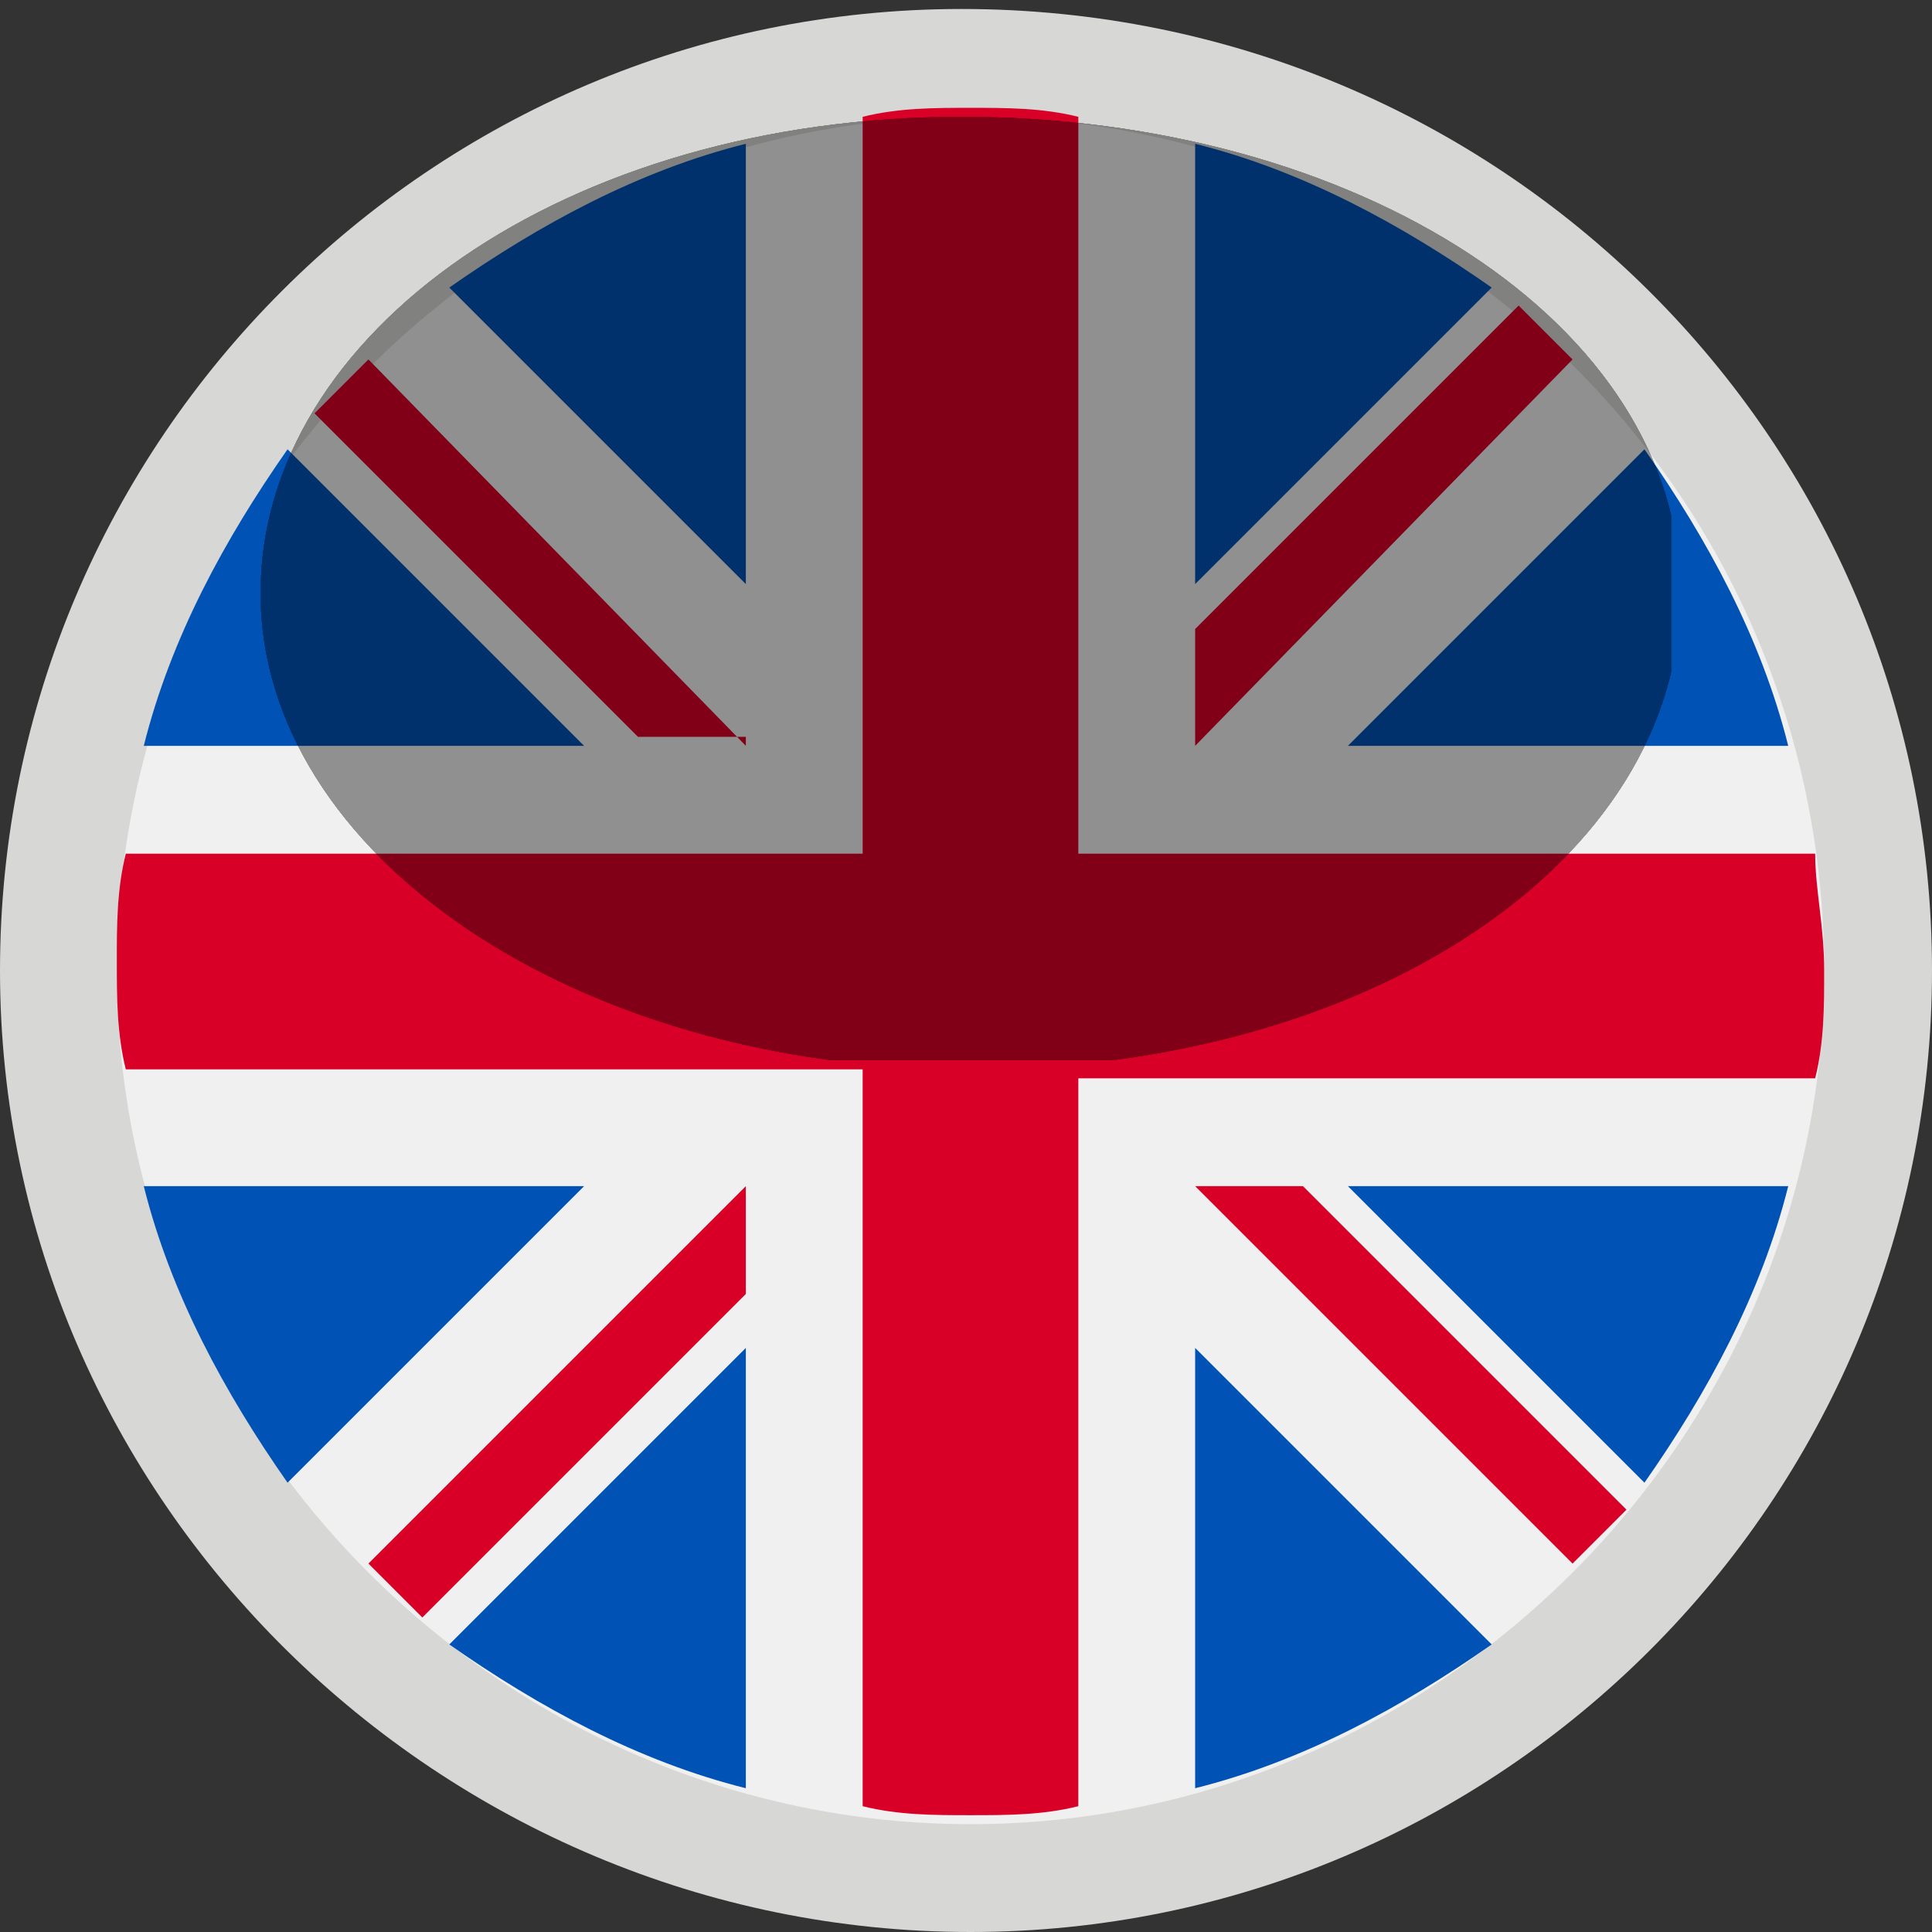
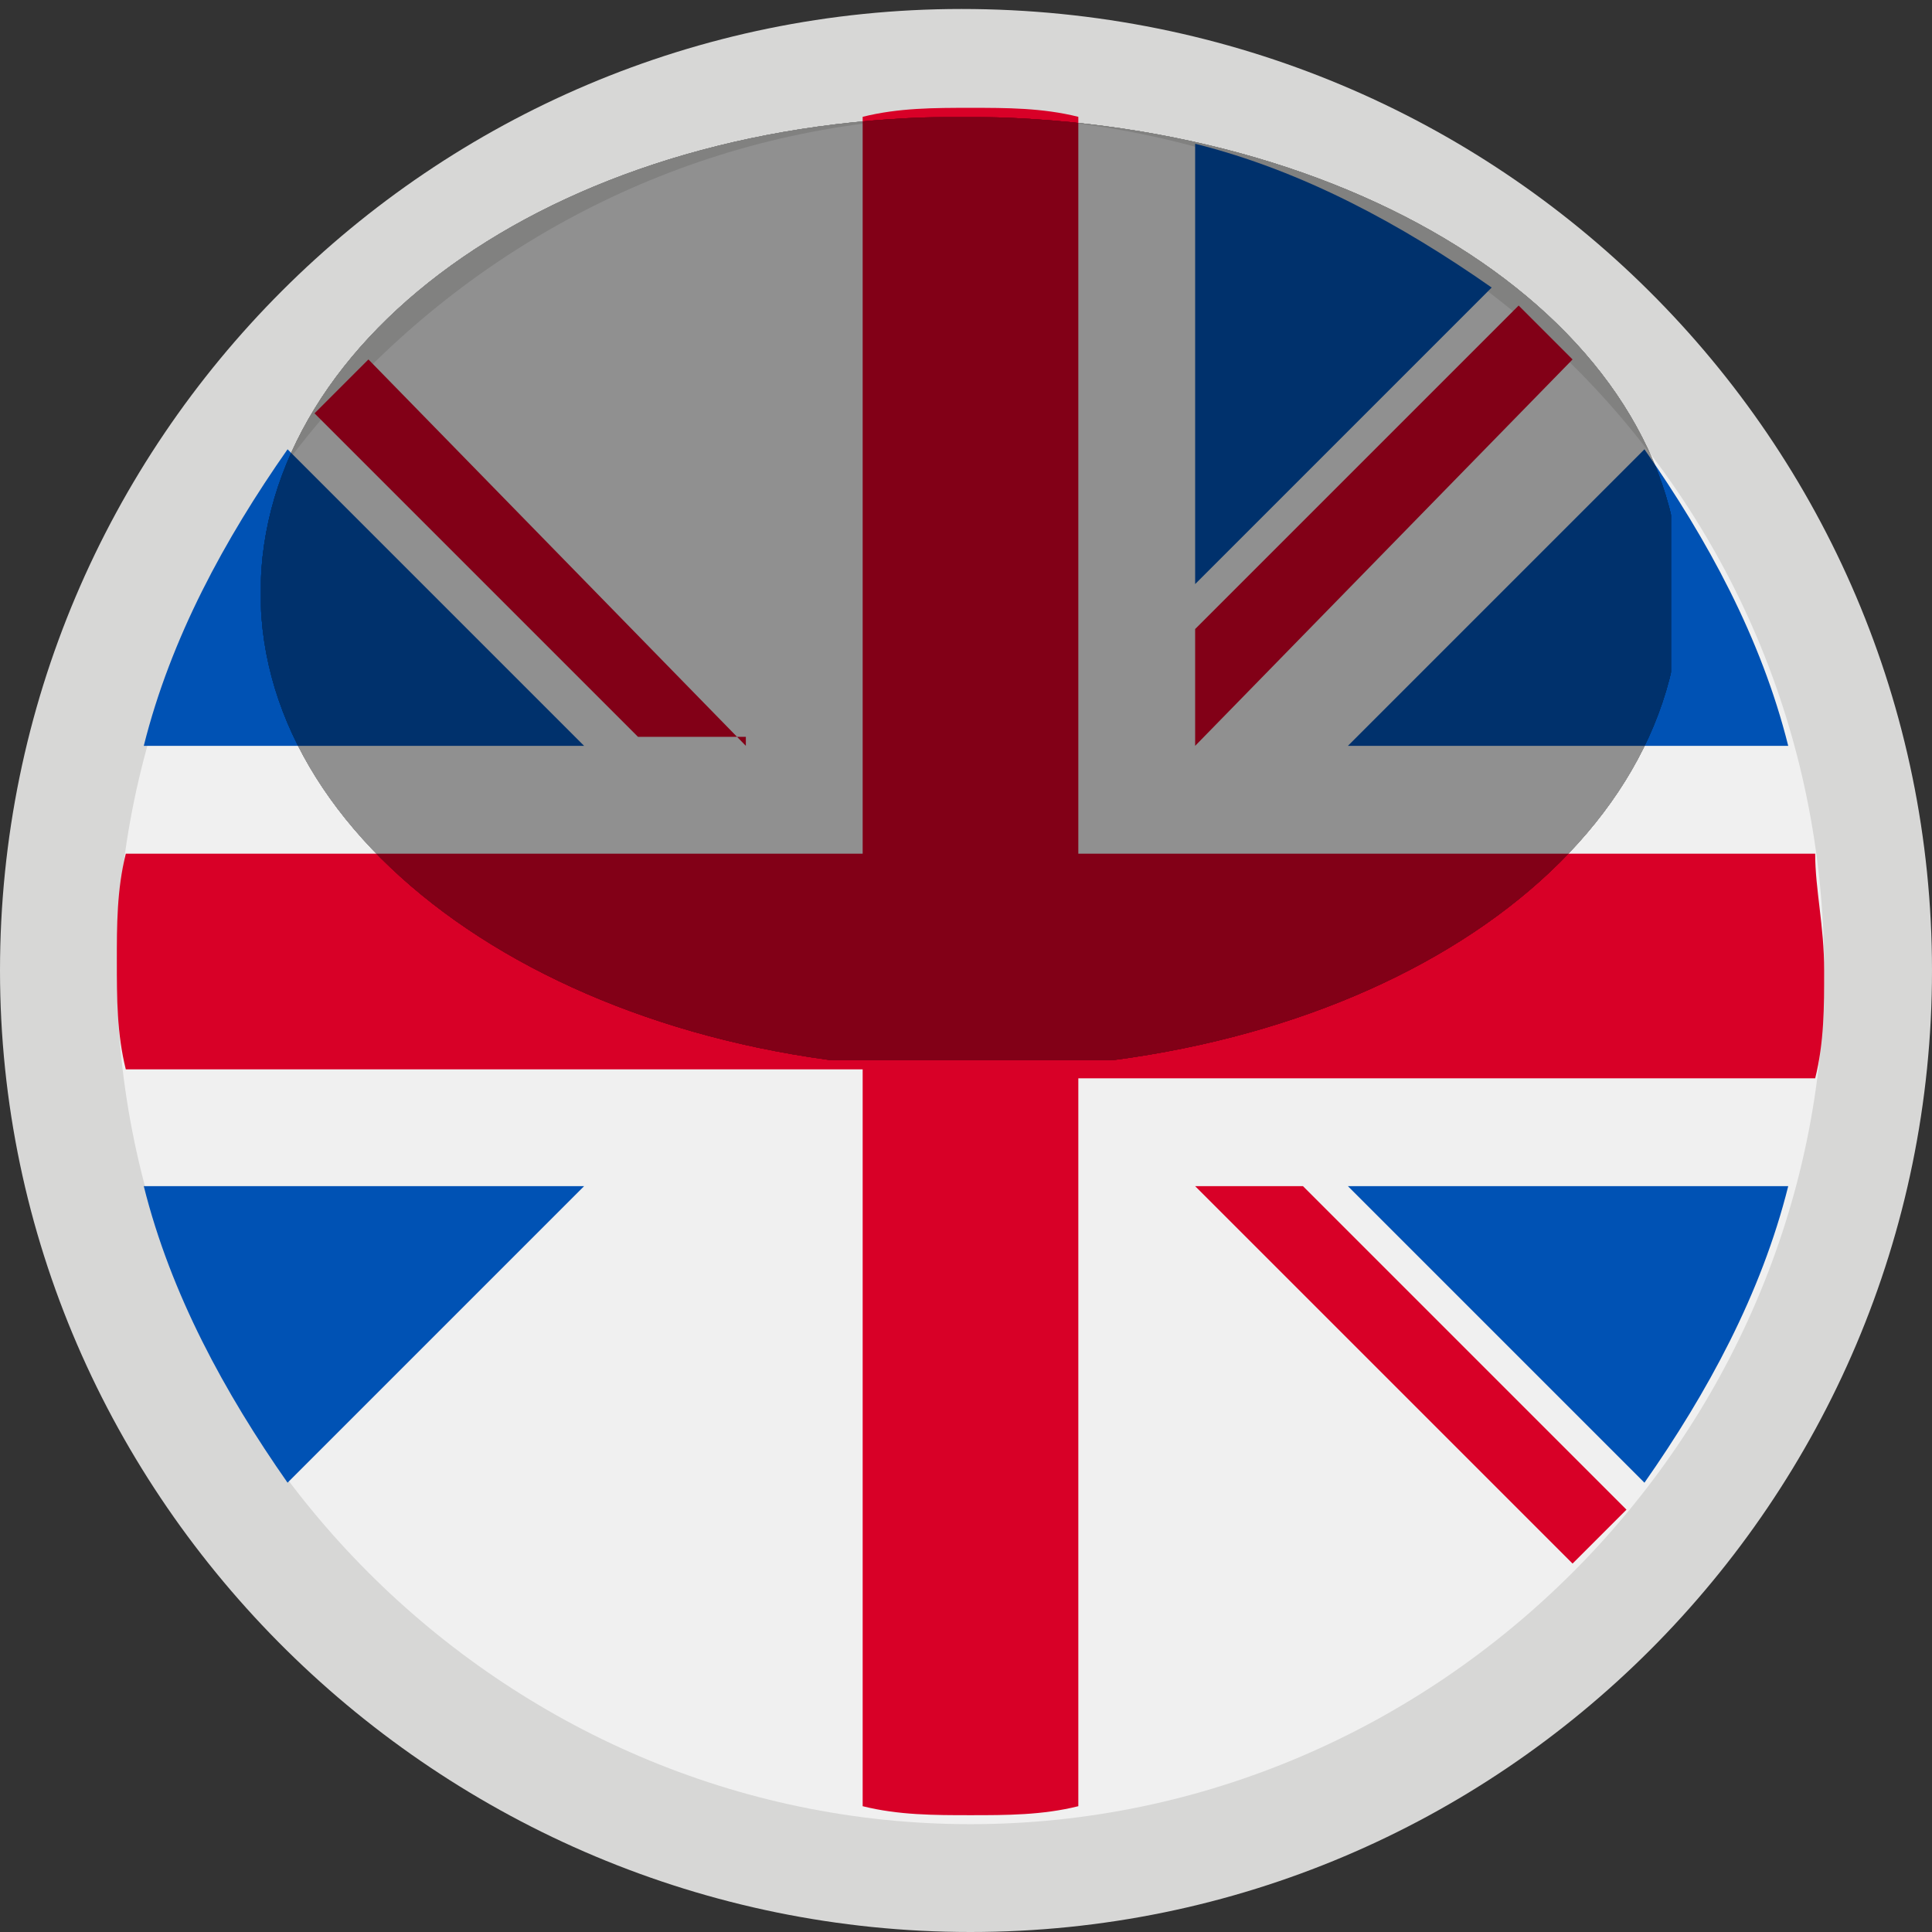
<svg xmlns="http://www.w3.org/2000/svg" xmlns:xlink="http://www.w3.org/1999/xlink" version="1.1" id="Layer_1" x="0px" y="0px" viewBox="0 0 21.5 21.5" style="enable-background:new 0 0 21.5 21.5;" xml:space="preserve">
  <rect x="0" y="0" width="21.5" height="21.5" fill="#333333" stroke="none" />
  <style type="text/css">
	.st0{fill:#D7D7D6;}
	.st1{fill:#F0F0F0;}
	.st2{fill:#0052B4;}
	.st3{fill:#D80027;}
	.st4{clip-path:url(#SVGID_2_);}
	.st5{opacity:0.4;}
	.st6{clip-path:url(#SVGID_8_);}
	.st7{clip-path:url(#SVGID_9_);}
	.st8{clip-path:url(#SVGID_10_);}
	.st9{clip-path:url(#SVGID_11_);}
	.st10{clip-path:url(#SVGID_12_);}
	.st11{fill:url(#SVGID_13_);}
	.st12{fill:url(#SVGID_14_);}
</style>
  <title>arabic</title>
  <path class="st0" d="M21.5,10.8c0,5.9-4.8,10.7-10.7,10.7S0,16.7,0,10.8S4.8,0.1,10.7,0.1C16.7,0.1,21.5,4.9,21.5,10.8L21.5,10.8" />
  <g>
    <path class="st1" d="M20.3,10.8c0,5.2-4.3,9.5-9.5,9.5c-5.2,0-9.5-4.3-9.5-9.5c0-5.2,4.3-9.5,9.5-9.5C16,1.3,20.3,5.5,20.3,10.8   L20.3,10.8z M20.3,10.8" />
    <path class="st2" d="M3.2,5c-0.7,1-1.3,2.1-1.6,3.3h4.9L3.2,5z M3.2,5" />
    <path class="st2" d="M19.9,8.3c-0.3-1.2-0.9-2.3-1.6-3.3L15,8.3H19.9z M19.9,8.3" />
    <path class="st2" d="M1.6,13.2c0.3,1.2,0.9,2.3,1.6,3.3l3.3-3.3H1.6z M1.6,13.2" />
    <path class="st2" d="M16.6,3.2c-1-0.7-2.1-1.3-3.3-1.6v4.9L16.6,3.2z M16.6,3.2" />
-     <path class="st2" d="M5,18.3c1,0.7,2.1,1.3,3.3,1.6V15L5,18.3z M5,18.3" />
-     <path class="st2" d="M8.3,1.6C7.1,1.9,6,2.5,5,3.2l3.3,3.3V1.6z M8.3,1.6" />
-     <path class="st2" d="M13.3,19.9c1.2-0.3,2.3-0.9,3.3-1.6L13.3,15V19.9z M13.3,19.9" />
    <path class="st2" d="M15,13.2l3.3,3.3c0.7-1,1.3-2.1,1.6-3.3H15z M15,13.2" />
    <path class="st3" d="M20.2,9.5H12V1.3c-0.4-0.1-0.8-0.1-1.2-0.1c-0.4,0-0.8,0-1.2,0.1v8.2H1.4c-0.1,0.4-0.1,0.8-0.1,1.2   c0,0.4,0,0.8,0.1,1.2h8.2v8.2c0.4,0.1,0.8,0.1,1.2,0.1c0.4,0,0.8,0,1.2-0.1V12h8.2c0.1-0.4,0.1-0.8,0.1-1.2   C20.3,10.3,20.2,9.9,20.2,9.5L20.2,9.5z M20.2,9.5" />
    <path class="st3" d="M13.3,13.2l4.2,4.2c0.2-0.2,0.4-0.4,0.6-0.6l-3.6-3.6H13.3z M13.3,13.2" />
-     <path class="st3" d="M8.3,13.2L8.3,13.2l-4.2,4.2c0.2,0.2,0.4,0.4,0.6,0.6l3.6-3.6V13.2z M8.3,13.2" />
    <path class="st3" d="M8.3,8.3L4.1,4C3.9,4.2,3.7,4.4,3.5,4.6l3.6,3.6H8.3z M8.3,8.3" />
    <path class="st3" d="M13.3,8.3L17.5,4c-0.2-0.2-0.4-0.4-0.6-0.6l-3.6,3.6V8.3z M13.3,8.3" />
  </g>
  <g>
    <g>
      <g id="Layer_2">
        <defs>
          <rect id="SVGID_1_" x="2.9" y="1.3" width="15.7" height="10.5" />
        </defs>
        <clipPath id="SVGID_2_">
          <use xlink:href="#SVGID_1_" style="overflow:visible;" />
        </clipPath>
        <g id="Layer_1-2" class="st4">
          <g class="st5">
            <g>
              <defs>
                <path id="SVGID_3_" d="M2.9,6.6c0,2.9,3.5,5.3,7.9,5.3s7.9-2.3,7.9-5.3s-3.6-5.3-8-5.3S2.9,3.7,2.9,6.6" />
              </defs>
              <defs>
                <path id="SVGID_4_" d="M2.9,6.6c0,2.9,3.5,5.3,7.9,5.3s7.9-2.3,7.9-5.3s-3.6-5.3-8-5.3S2.9,3.7,2.9,6.6" />
              </defs>
              <defs>
                <path id="SVGID_5_" d="M2.9,6.6c0,2.9,3.5,5.3,7.9,5.3s7.9-2.3,7.9-5.3s-3.6-5.3-8-5.3S2.9,3.7,2.9,6.6" />
              </defs>
              <defs>
-                 <path id="SVGID_6_" d="M2.9,6.6c0,2.9,3.5,5.3,7.9,5.3s7.9-2.3,7.9-5.3s-3.6-5.3-8-5.3S2.9,3.7,2.9,6.6" />
-               </defs>
+                 </defs>
              <defs>
                <path id="SVGID_7_" d="M2.9,6.6c0,2.9,3.5,5.3,7.9,5.3s7.9-2.3,7.9-5.3s-3.6-5.3-8-5.3S2.9,3.7,2.9,6.6" />
              </defs>
              <clipPath id="SVGID_8_">
                <use xlink:href="#SVGID_3_" style="overflow:visible;" />
              </clipPath>
              <clipPath id="SVGID_9_" class="st6">
                <use xlink:href="#SVGID_4_" style="overflow:visible;" />
              </clipPath>
              <clipPath id="SVGID_10_" class="st7">
                <use xlink:href="#SVGID_5_" style="overflow:visible;" />
              </clipPath>
              <clipPath id="SVGID_11_" class="st8">
                <use xlink:href="#SVGID_6_" style="overflow:visible;" />
              </clipPath>
              <clipPath id="SVGID_12_" class="st9">
                <use xlink:href="#SVGID_7_" style="overflow:visible;" />
              </clipPath>
              <g class="st10">
                <g>
                  <linearGradient id="SVGID_13_" gradientUnits="userSpaceOnUse" x1="-1773.418" y1="910.899" x2="-1772.908" y2="910.899" gradientTransform="matrix(0 20.2 20.2 0 -18389.4 35821.863)">
                    <stop offset="0" style="stop-color:#FFFFFF" />
                    <stop offset="1" style="stop-color:#FFFFFF" />
                  </linearGradient>
                  <rect x="2.9" y="1.3" class="st11" width="15.7" height="10.5" />
                </g>
              </g>
              <g class="st10">
                <g>
                  <linearGradient id="SVGID_14_" gradientUnits="userSpaceOnUse" x1="-1773.418" y1="910.899" x2="-1772.908" y2="910.899" gradientTransform="matrix(0 20.2 20.2 0 -18389.4 35821.863)">
                    <stop offset="0" style="stop-color:#FFFFFF" />
                    <stop offset="1" style="stop-color:#FFFFFF" />
                  </linearGradient>
                  <rect x="2.9" y="1.3" class="st12" width="15.7" height="10.5" />
                </g>
              </g>
            </g>
          </g>
        </g>
      </g>
    </g>
  </g>
</svg>